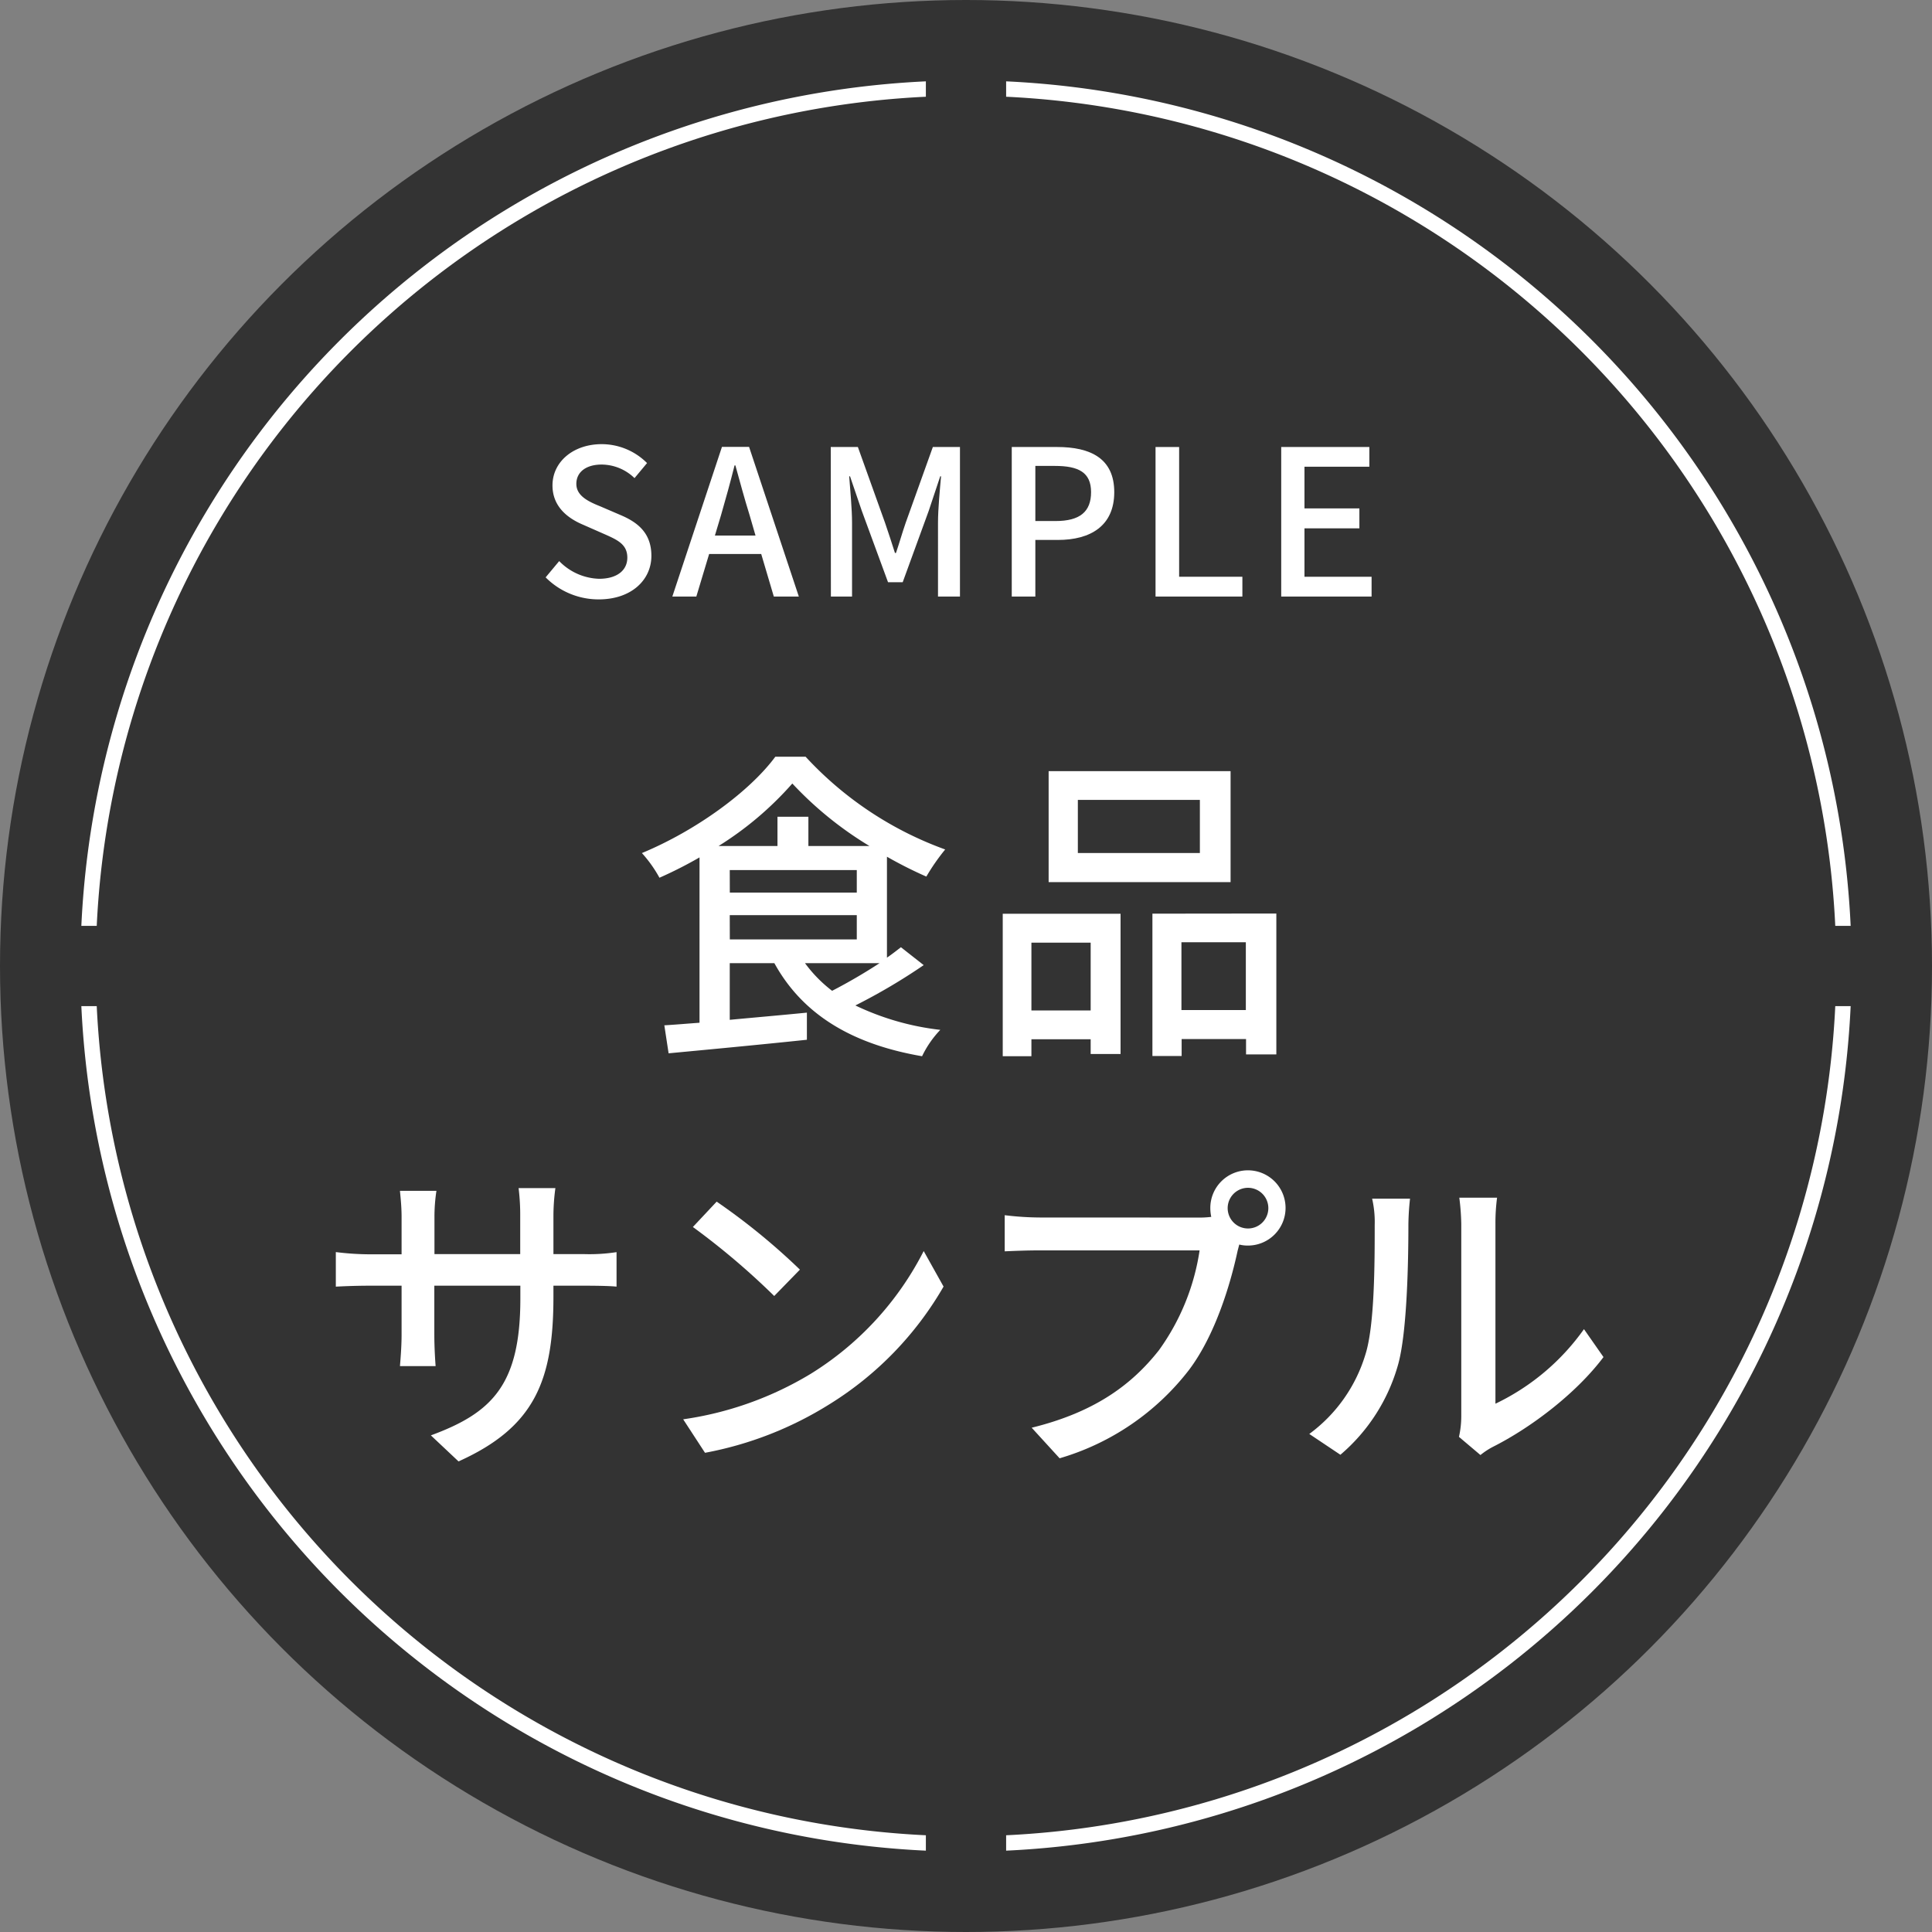
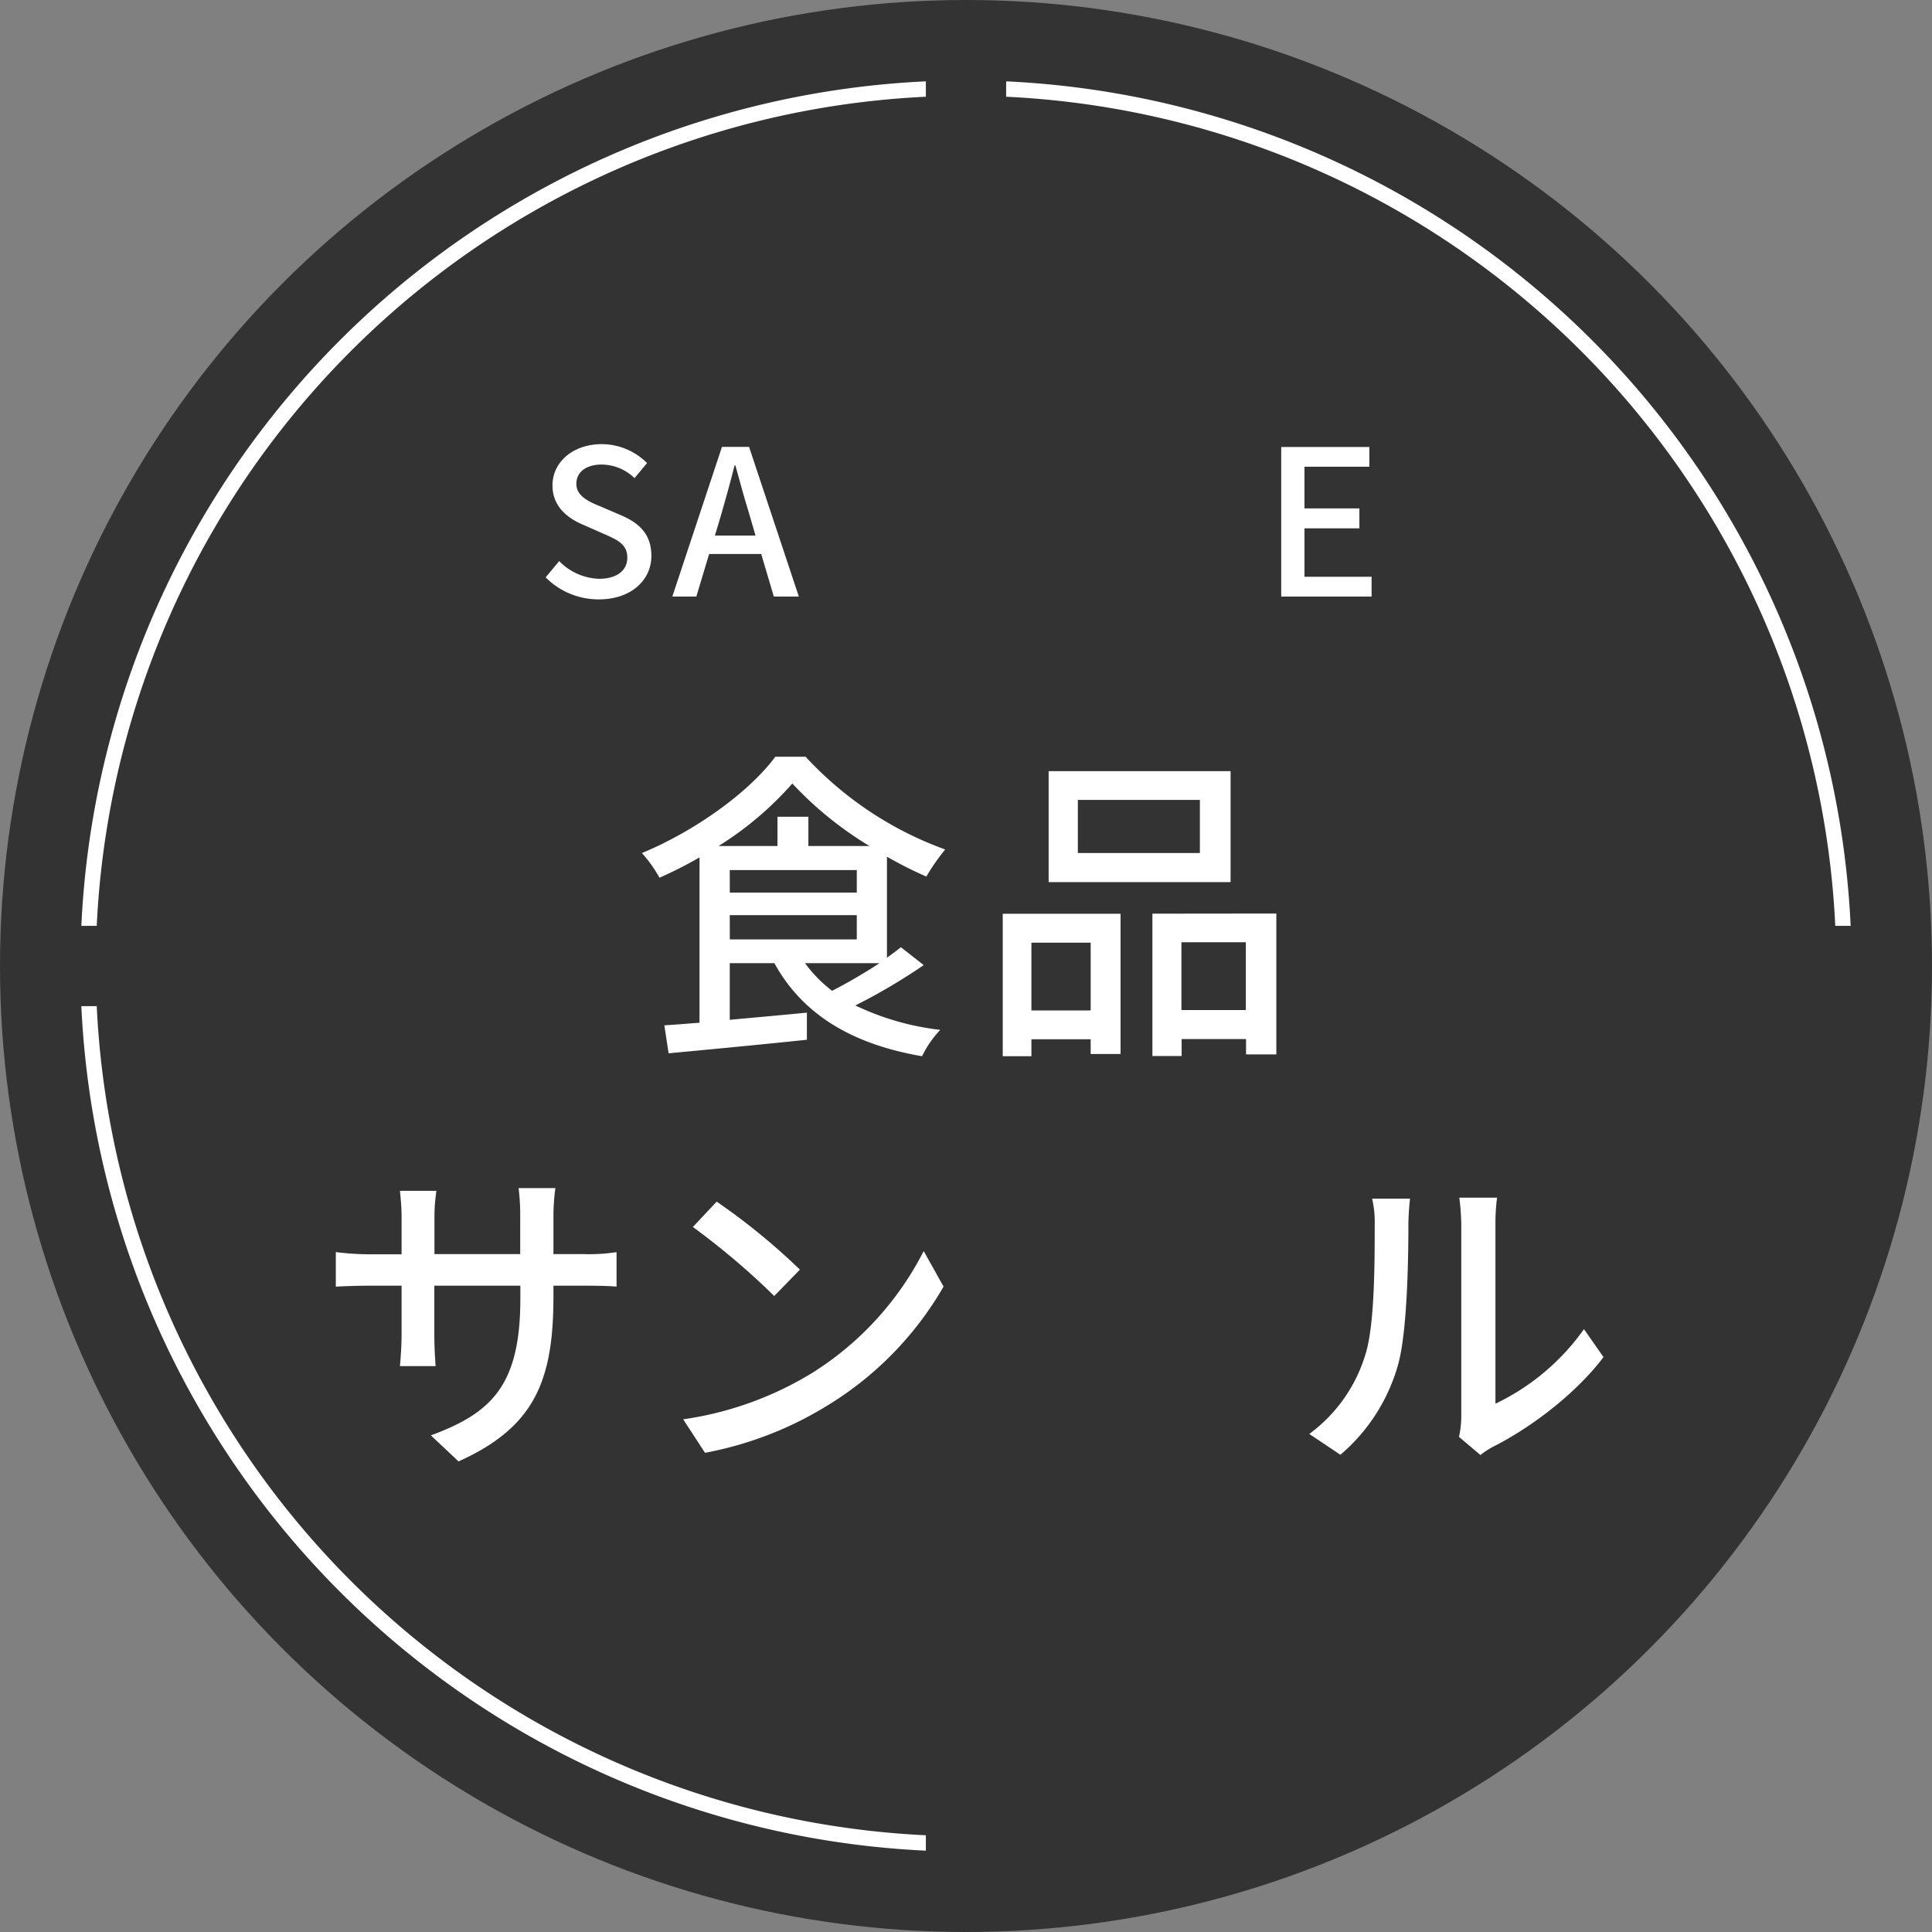
<svg xmlns="http://www.w3.org/2000/svg" viewBox="0 0 285 285">
  <rect x="0" y="0" width="285" height="285" fill="#808080" stroke="none" />
  <defs>
    <style>.cls-1{fill:#333;}.cls-2{fill:#fff;}</style>
  </defs>
  <g id="レイヤー_2" data-name="レイヤー 2">
    <g id="レイヤー_1-2" data-name="レイヤー 1">
      <circle class="cls-1" cx="142.5" cy="142.5" r="142.5" />
      <path class="cls-2" d="M148.42,14.27A128.54,128.54,0,0,1,270.73,136.58H273A130.8,130.8,0,0,0,148.42,12Z" />
      <path class="cls-2" d="M14.27,136.58A128.54,128.54,0,0,1,136.58,14.27V12A130.8,130.8,0,0,0,12,136.58Z" />
      <path class="cls-2" d="M136.58,270.73A128.54,128.54,0,0,1,14.27,148.42H12A130.8,130.8,0,0,0,136.58,273Z" />
-       <path class="cls-2" d="M270.73,148.42A128.54,128.54,0,0,1,148.42,270.73V273A130.8,130.8,0,0,0,273,148.42Z" />
      <path class="cls-2" d="M80.49,85.17l2-2.4a8.56,8.56,0,0,0,5.88,2.61c2.67,0,4.17-1.26,4.17-3.12,0-2-1.5-2.64-3.54-3.54L86,77.4c-2.13-.9-4.5-2.58-4.5-5.79,0-3.48,3.06-6.09,7.26-6.09a9.46,9.46,0,0,1,6.69,2.79L93.6,70.53a7,7,0,0,0-4.86-2c-2.25,0-3.72,1.08-3.72,2.85s1.77,2.61,3.57,3.33l3,1.29c2.61,1.11,4.5,2.73,4.5,6,0,3.54-2.94,6.42-7.77,6.42A11,11,0,0,1,80.49,85.17Z" />
      <path class="cls-2" d="M112.29,81.72h-7.68L102.72,88H99.18l7.32-22.08h4L117.84,88h-3.69ZM111.45,79l-.87-3c-.75-2.4-1.41-4.86-2.1-7.35h-.12c-.63,2.52-1.32,5-2,7.35l-.9,3Z" />
-       <path class="cls-2" d="M122.55,65.94h4l4,11.16c.51,1.47,1,3,1.47,4.47h.15c.51-1.5.93-3,1.44-4.47l4-11.16h4V88h-3.24V77.1c0-2,.27-4.83.45-6.84h-.12L137,75.36l-3.84,10.53H131l-3.87-10.53-1.74-5.1h-.12c.15,2,.42,4.86.42,6.84V88h-3.12Z" />
-       <path class="cls-2" d="M149.25,65.94h6.69c4.92,0,8.43,1.68,8.43,6.66s-3.51,7.05-8.31,7.05h-3.33V88h-3.48Zm6.48,10.92c3.54,0,5.22-1.35,5.22-4.26s-1.83-3.87-5.34-3.87h-2.88v8.13Z" />
-       <path class="cls-2" d="M170.46,65.94h3.48V85.08h9.33V88H170.46Z" />
      <path class="cls-2" d="M189,65.94H202v2.91h-9.57V75h8.1v2.94h-8.1v7.14h9.9V88H189Z" />
      <path class="cls-2" d="M86.15,185a26.29,26.29,0,0,0,4.8-.29v5.09c-.77-.09-2.49-.14-4.75-.14H81.64v1.63c0,12.39-2.79,19.25-14,24.29l-4.08-3.84c9-3.31,13.2-7.44,13.2-20.16v-1.92H64.07v7.2c0,2,.14,4,.19,4.66H59c.05-.68.24-2.69.24-4.66v-7.2h-4.7c-2.26,0-4.23.1-5,.14V184.7a40.83,40.83,0,0,0,5,.33h4.7v-5.52c0-1.68-.19-3.21-.24-3.84h5.38a25.39,25.39,0,0,0-.29,3.84V185H76.74v-5.57a32.23,32.23,0,0,0-.24-4.17h5.43a30.41,30.41,0,0,0-.29,4.17V185Z" />
      <path class="cls-2" d="M119.61,202.65a45.64,45.64,0,0,0,16.65-18.1l2.93,5.24a49.43,49.43,0,0,1-16.85,17.37A52.76,52.76,0,0,1,104,214.31l-3.22-4.94A49.93,49.93,0,0,0,119.61,202.65ZM118,187.29l-3.79,3.89a108.34,108.34,0,0,0-12-10.18l3.51-3.74A96.07,96.07,0,0,1,118,187.29Z" />
-       <path class="cls-2" d="M176.68,179.61a14.43,14.43,0,0,0,2-.1,6.29,6.29,0,0,1-.14-1.29,5.55,5.55,0,1,1,5.52,5.52,5.1,5.1,0,0,1-1.25-.15l-.24.91c-1.05,4.9-3.31,12.49-7.2,17.62a37.34,37.34,0,0,1-19.06,13l-4.12-4.51c9.41-2.31,14.83-6.43,18.77-11.43a33.64,33.64,0,0,0,6-14.73H153.4c-2.07,0-4,.09-5.19.14v-5.33a43.92,43.92,0,0,0,5.19.34Zm10.42-1.39a3,3,0,0,0-6,0,3,3,0,0,0,6,0Z" />
      <path class="cls-2" d="M193.14,211.53a22.65,22.65,0,0,0,8.26-11.66c1.39-4.28,1.39-13.64,1.39-19.16a15.39,15.39,0,0,0-.38-3.89H208a38.44,38.44,0,0,0-.24,3.84c0,5.48-.19,15.7-1.48,20.5a27,27,0,0,1-8.55,13.44Zm22.08.43a13.9,13.9,0,0,0,.34-3V180.52a34.94,34.94,0,0,0-.29-3.84h5.57a28.54,28.54,0,0,0-.24,3.84v26.55a33.92,33.92,0,0,0,13.06-11l2.88,4.12c-4.08,5.43-10.8,10.47-16.33,13.25a10.82,10.82,0,0,0-1.82,1.2Z" />
      <path class="cls-2" d="M136.26,142.37a87.45,87.45,0,0,1-10.08,5.95,39.19,39.19,0,0,0,12.53,3.6,15,15,0,0,0-2.69,3.89c-10.32-1.77-17.61-6.14-21.79-13.73h-6.58v8.36c3.6-.34,7.54-.68,11.38-1.06l0,4c-7.3.77-15,1.49-20.4,2l-.63-4.13c1.54-.09,3.27-.24,5.19-.38V126.48a62.13,62.13,0,0,1-5.91,3,19,19,0,0,0-2.59-3.64c8-3.32,15.89-9.08,19.68-14.21h4.47a52.1,52.1,0,0,0,20.59,13.68,31,31,0,0,0-2.78,4,62.09,62.09,0,0,1-5.81-2.93v14.89c.77-.53,1.44-1.06,2.06-1.54Zm-8-17.57a52.92,52.92,0,0,1-11.38-9.22A49,49,0,0,1,106,124.8h8.69v-4.32h4.56v4.32Zm-20.6,6.87h18.73v-3.32H107.65Zm0,6.91h18.73V135H107.65Zm11.09,3.5a20,20,0,0,0,4,4.08,80.28,80.28,0,0,0,7-4.08Z" />
      <path class="cls-2" d="M147.92,134.79H165.3v20.69h-4.41v-2.17h-8.74v2.5h-4.23Zm4.23,4.27v10h8.74v-10Zm29.38-8.93H154.69V113.76h26.84ZM177,118H159v7.83h18Zm11.28,16.76v20.78h-4.47v-2.26h-9.5v2.5H170v-21ZM183.78,149v-10h-9.5v10Z" />
    </g>
  </g>
</svg>